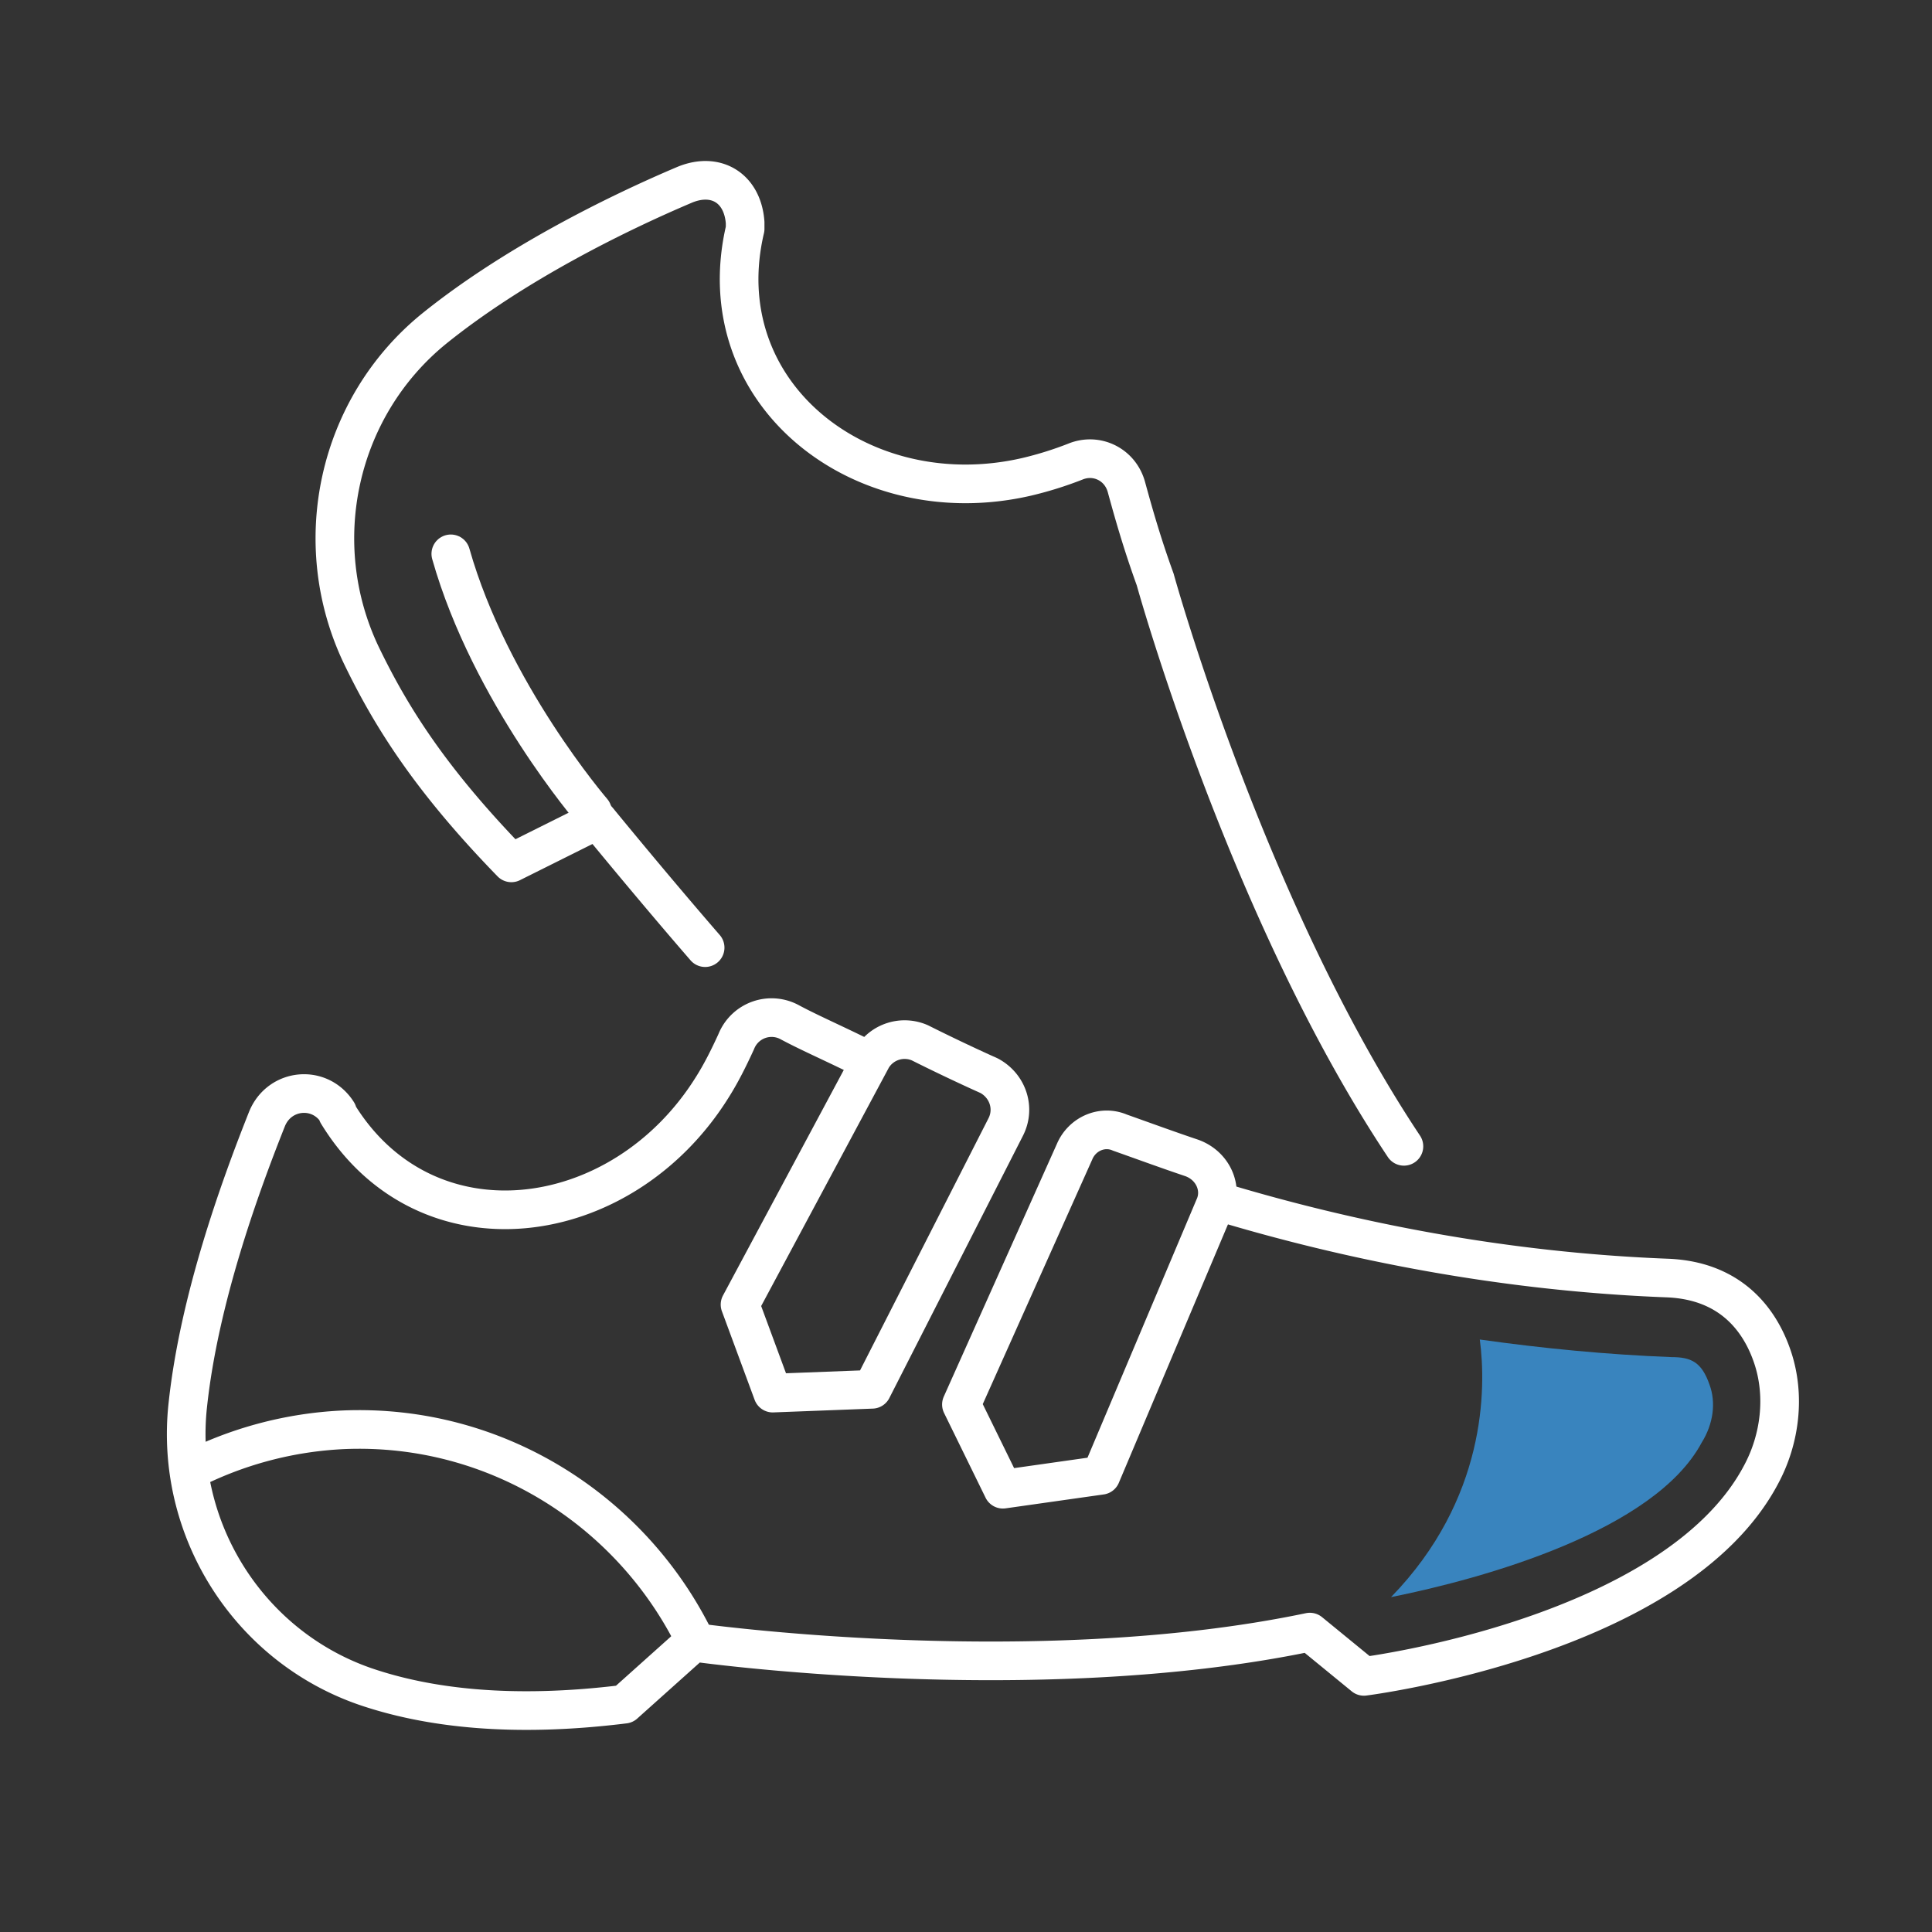
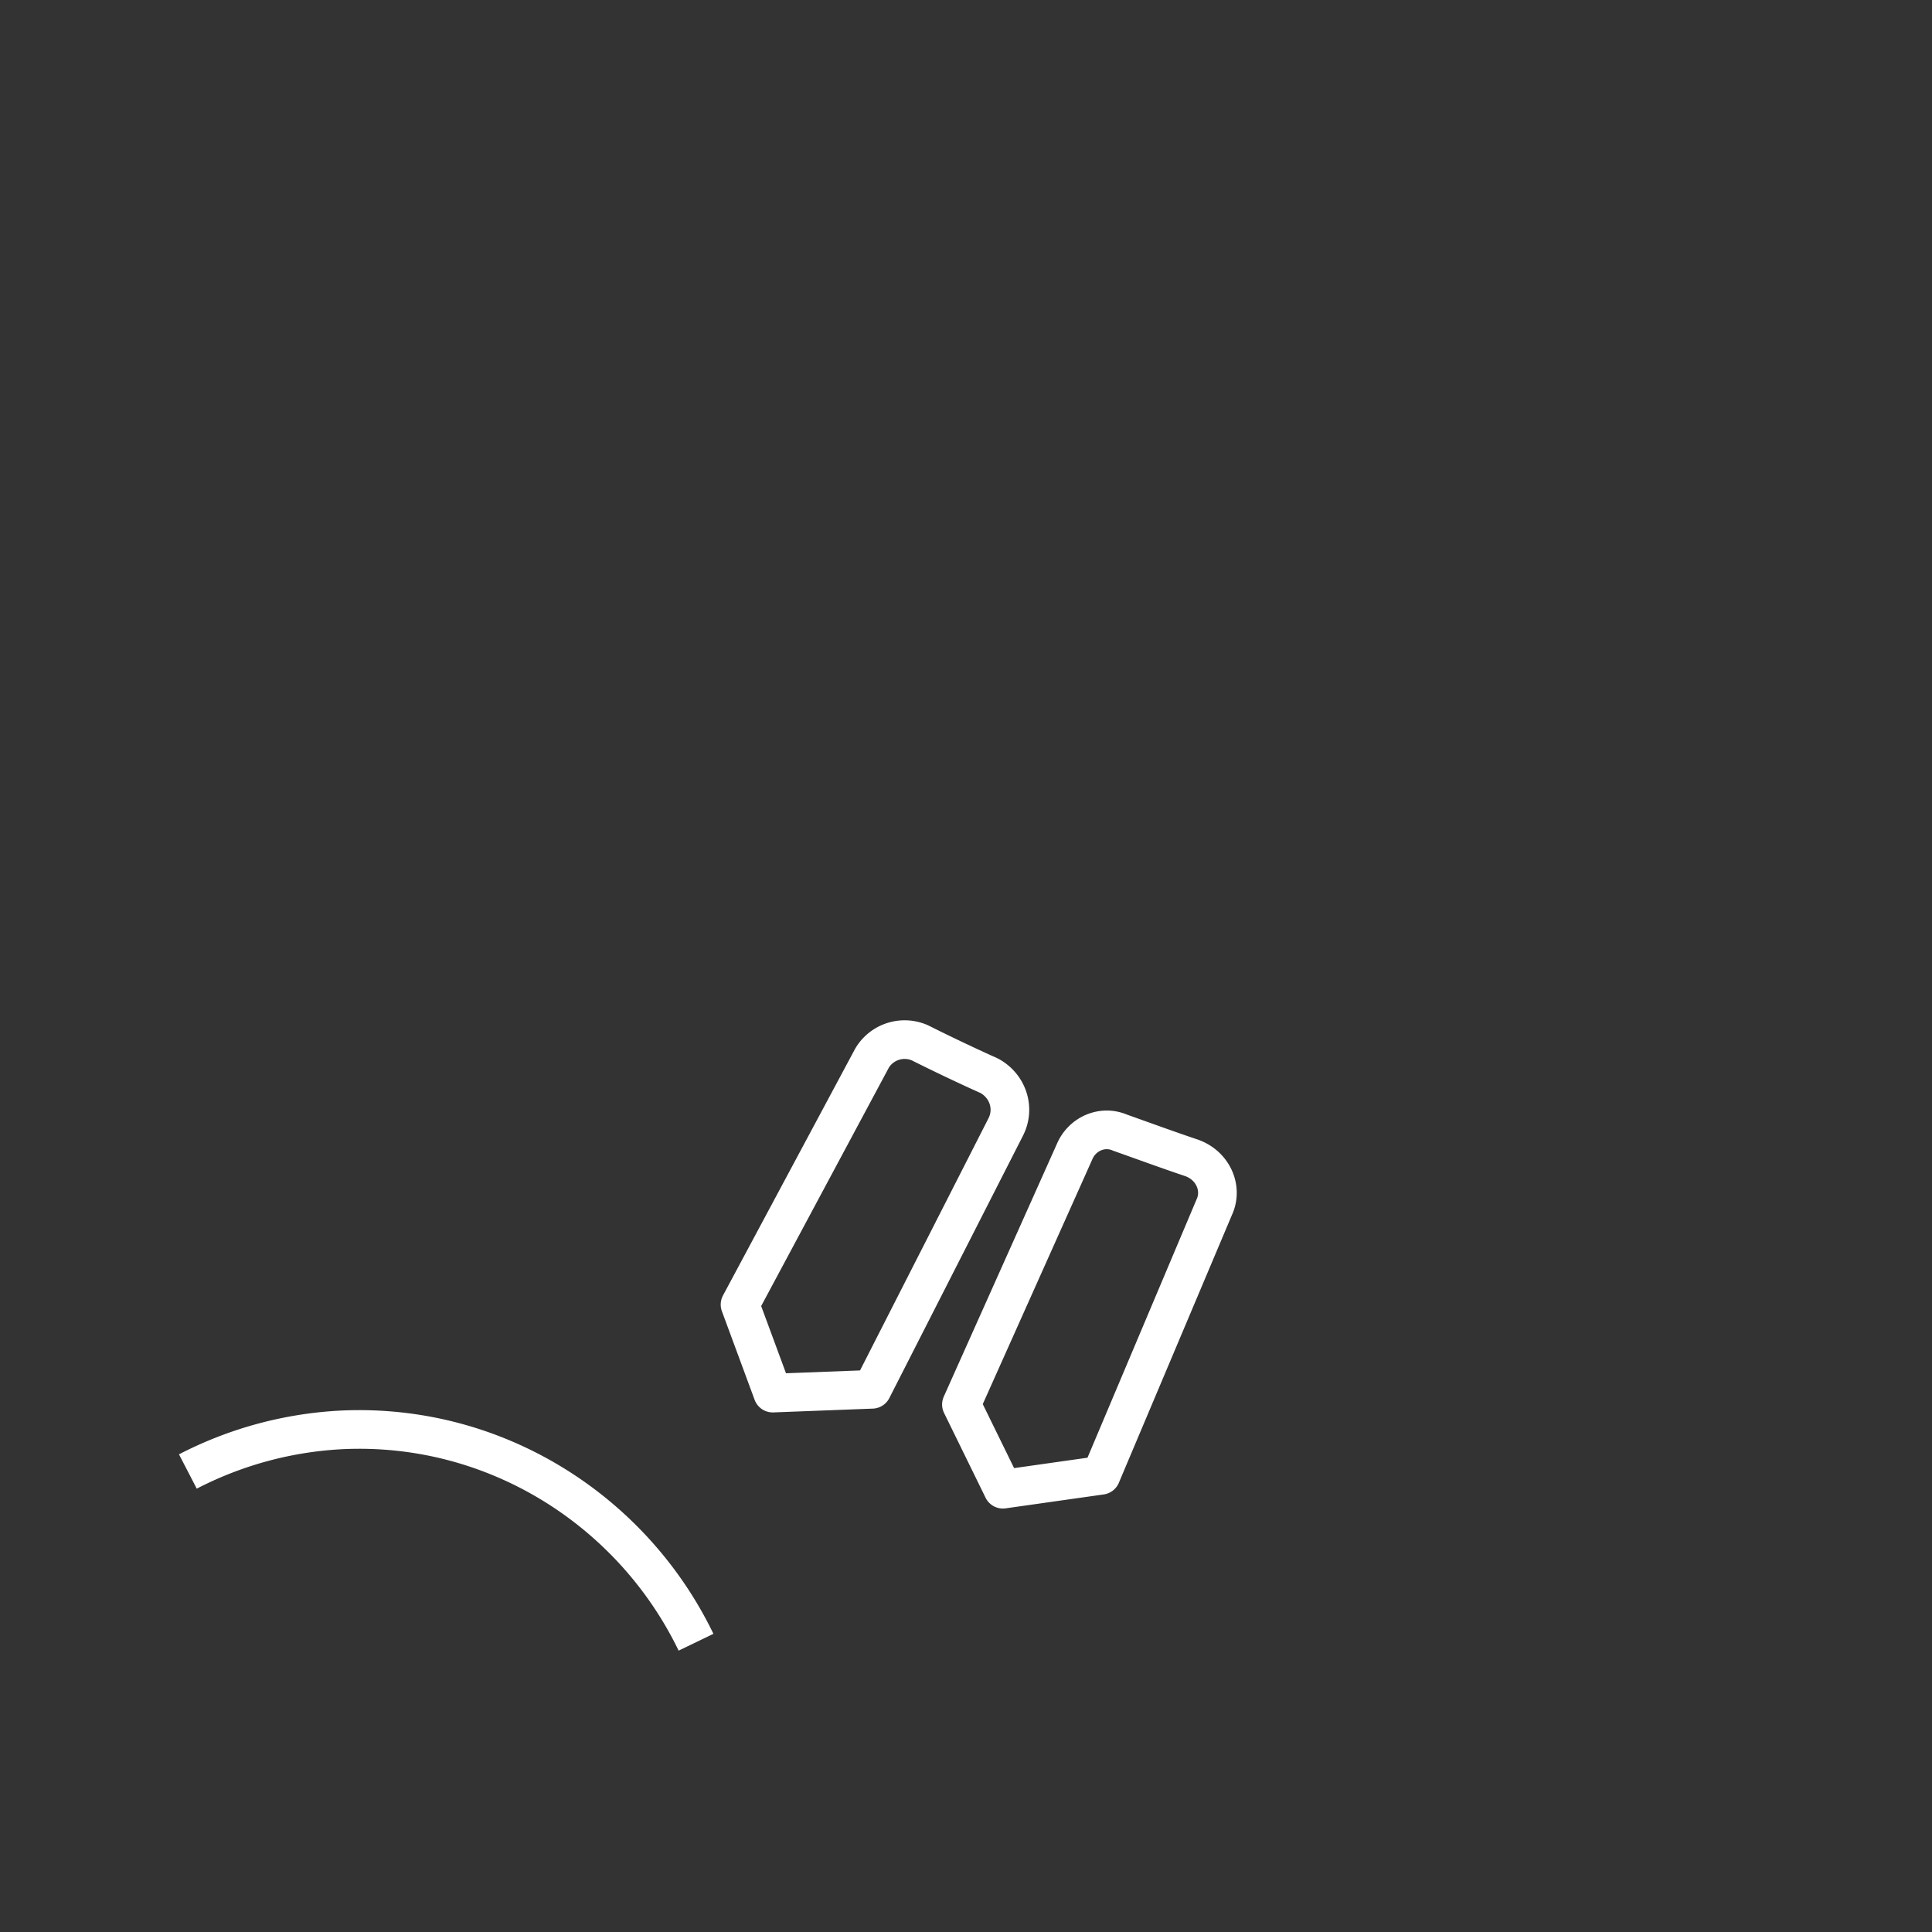
<svg xmlns="http://www.w3.org/2000/svg" width="150" height="150">
  <rect width="100%" height="100%" fill="#333333" stroke="none" />
  <g fill="none" fill-rule="evenodd">
-     <path d="M54.746 73.575c-4.173-4.814-8.346-9.923-8.346-9.923l-6.697 3.34c-6.406-6.583-9.415-11.495-11.647-16.113-4.173-8.744-1.844-19.257 5.63-25.348 6.21-5.011 14.17-8.941 19.507-11.2 2.427-.983 4.465.294 4.659 2.947v.49c-3.009 12.773 9.026 22.205 21.837 19.258a27.957 27.957 0 0 0 3.786-1.18c1.65-.687 3.494.197 3.979 1.966.485 1.768 1.164 4.225 2.232 7.172 0 0 7.085 25.643 19.314 44.016" stroke="#FFF" stroke-width="3" stroke-linecap="round" stroke-linejoin="round" />
    <g stroke="#FFF" stroke-linejoin="round" stroke-width="3">
-       <path d="M94.469 93.236c10.351 3.142 22.265 5.499 34.96 5.99 5.176.196 7.325 3.534 8.204 6.185.976 2.945.586 6.284-.88 9.033-6.64 12.665-30.858 15.709-30.858 15.709l-4.2-3.437c-21.582 4.517-47.851.786-47.851.786l-5.371 4.81c-8.692 1.08-15.235.295-20.118-1.374-9.082-3.142-14.843-12.273-13.77-21.894.88-8.15 4.005-16.79 6.153-22.19.977-2.356 4.102-2.65 5.469-.49v.098c6.836 11.193 22.07 9.229 29.102-2.062.683-1.08 1.27-2.258 1.855-3.535a2.951 2.951 0 0 1 4.2-1.472c1.66.883 3.515 1.669 6.25 3.043" />
      <path d="M78.063 87.542L67.71 107.865l-7.715.295-2.539-6.873 10.254-19.145a2.95 2.95 0 0 1 3.71-1.178c1.563.785 3.614 1.767 5.372 2.552 1.465.786 2.05 2.553 1.27 4.026zM94.273 93.727l-8.789 20.815-7.617 1.08-3.222-6.578 8.789-19.637c.586-1.374 2.148-2.062 3.515-1.472 1.66.589 3.809 1.374 5.567 1.963 1.66.59 2.441 2.357 1.757 3.83zM14.586 114.247a29.2 29.2 0 0 1 12.11-3.24c11.913-.49 22.46 6.382 27.343 16.495" />
    </g>
-     <path d="M46 63s-7.95-9.223-11-20" stroke="#FFF" stroke-width="3" stroke-linecap="round" stroke-linejoin="round" />
-     <path d="M132.729 107.512c-.609-1.756-1.42-2.146-2.94-2.146-5.067-.195-10.033-.683-14.897-1.366.506 3.805.506 12.39-6.892 20 7.297-1.463 20.472-5.17 24.12-12 .913-1.463 1.115-3.122.609-4.488z" fill="#3984BE" fill-rule="nonzero" />
  </g>
</svg>